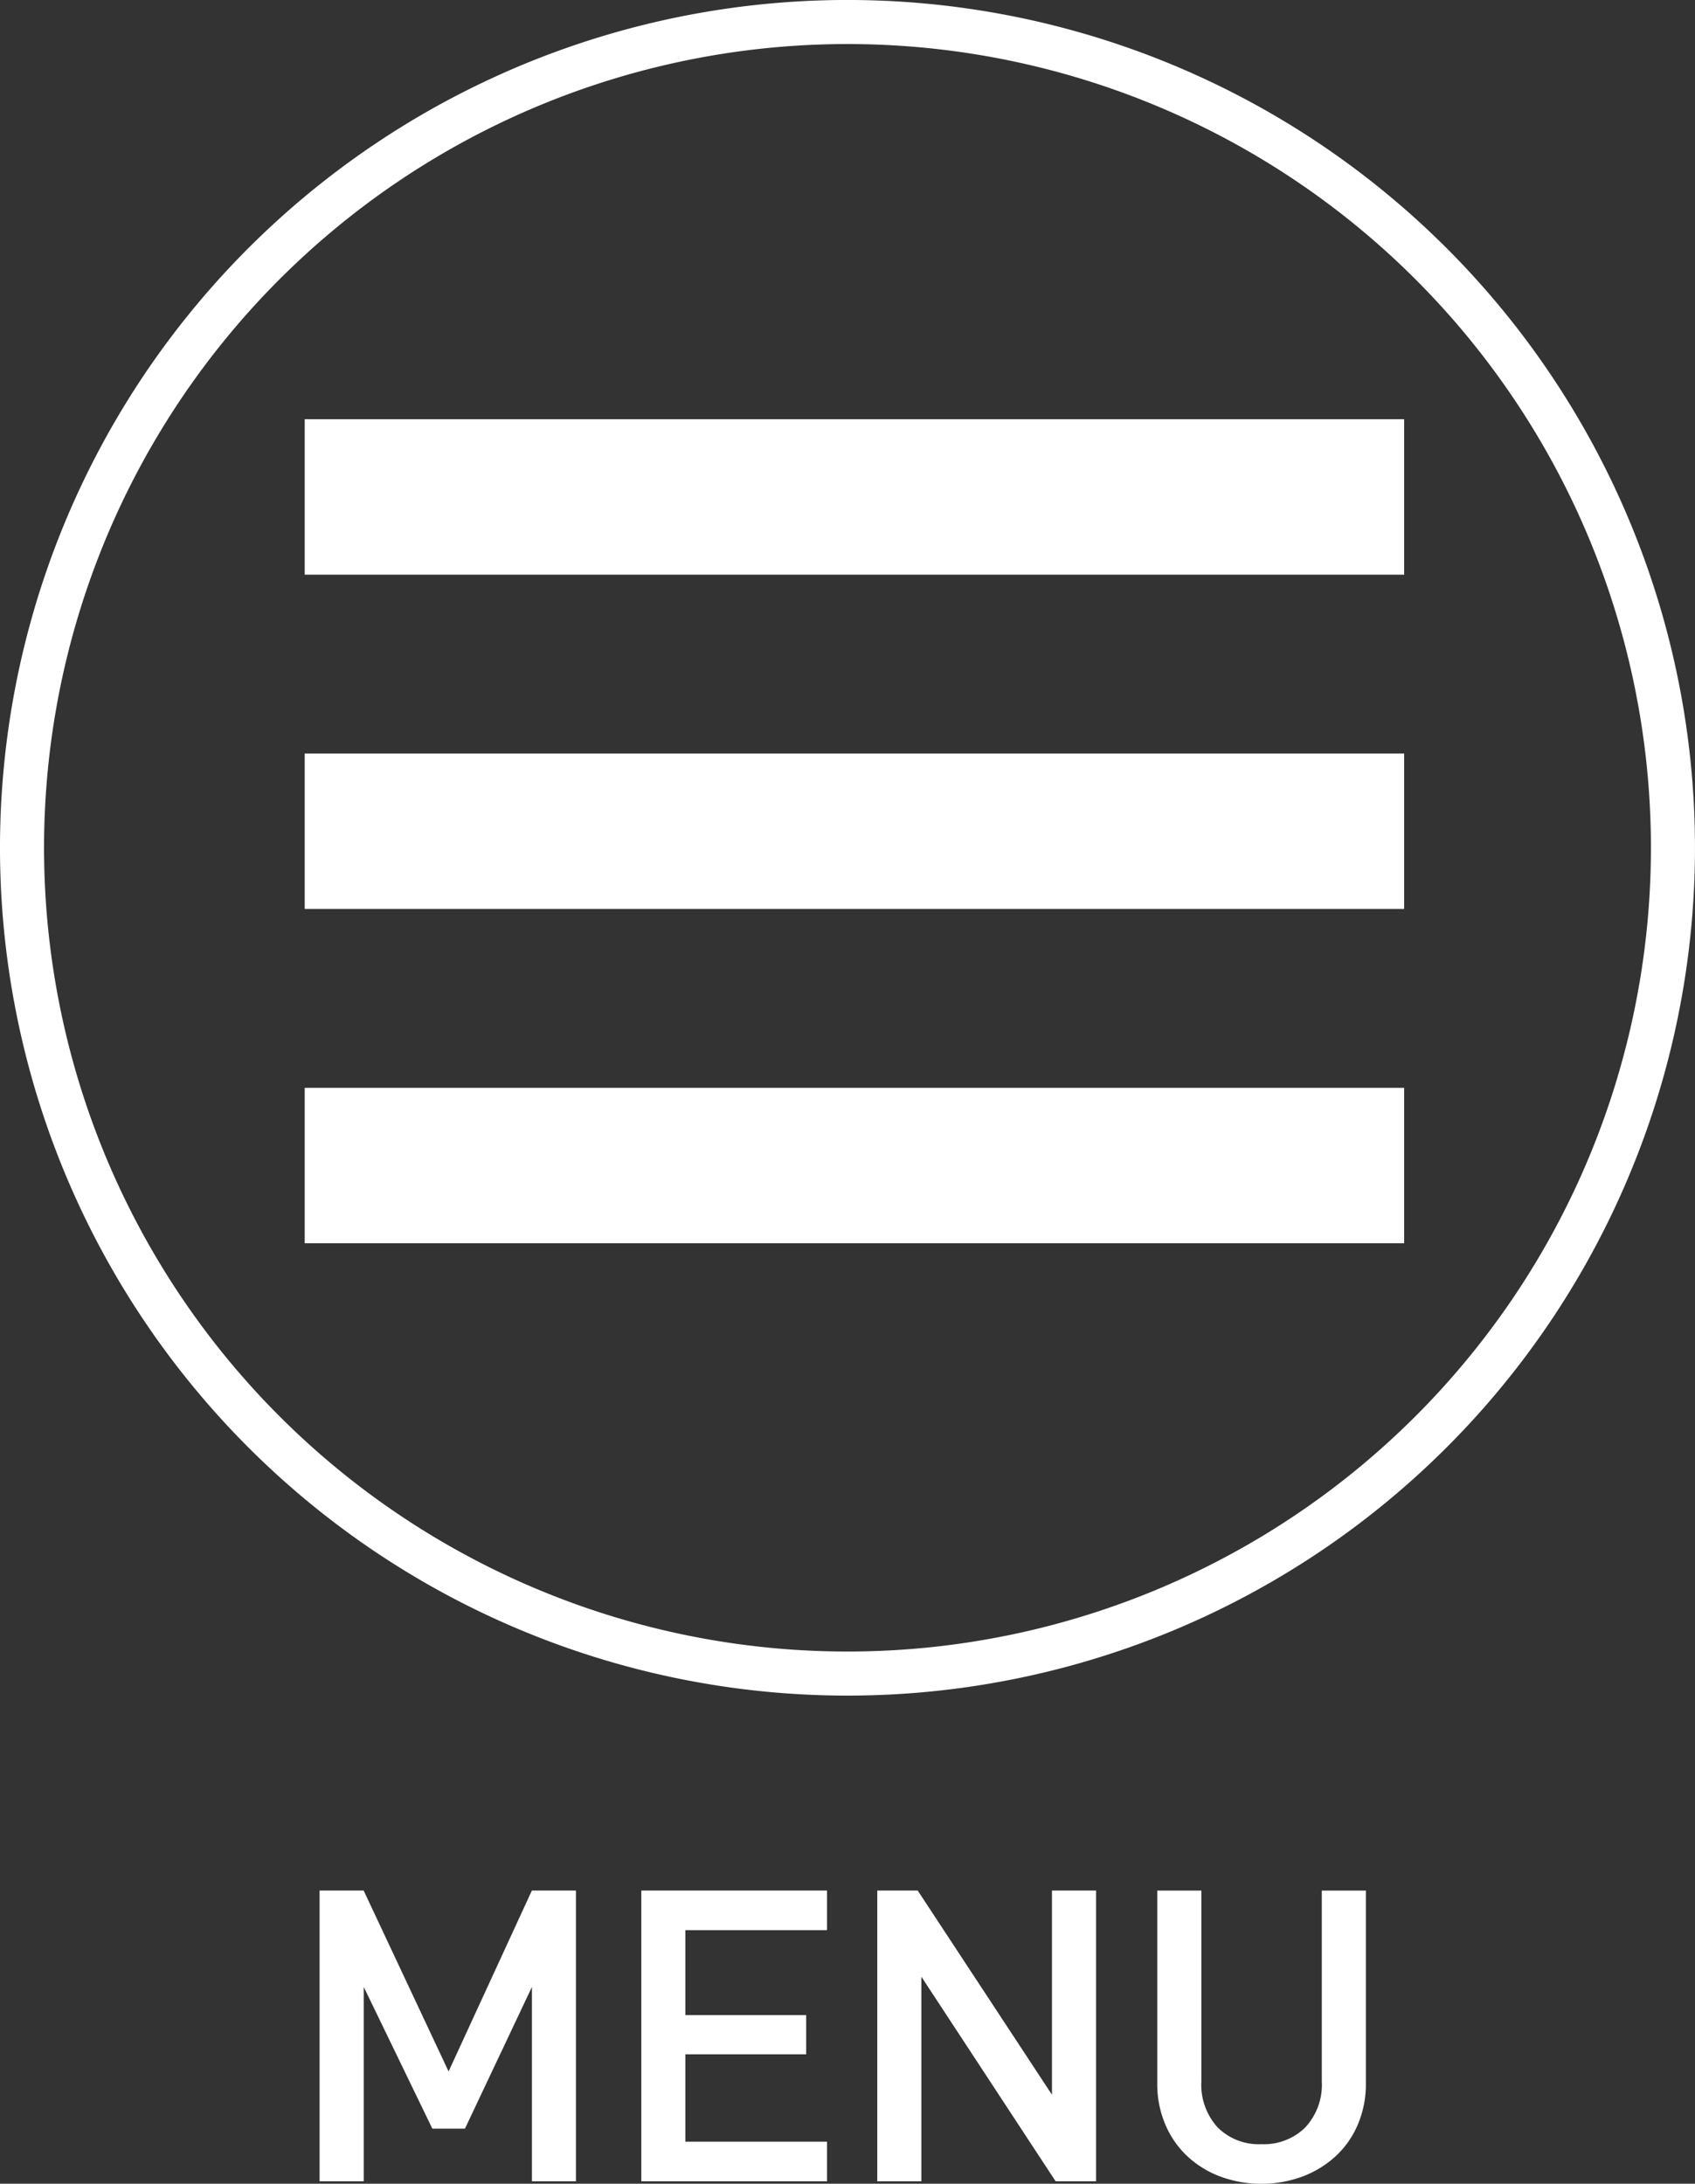
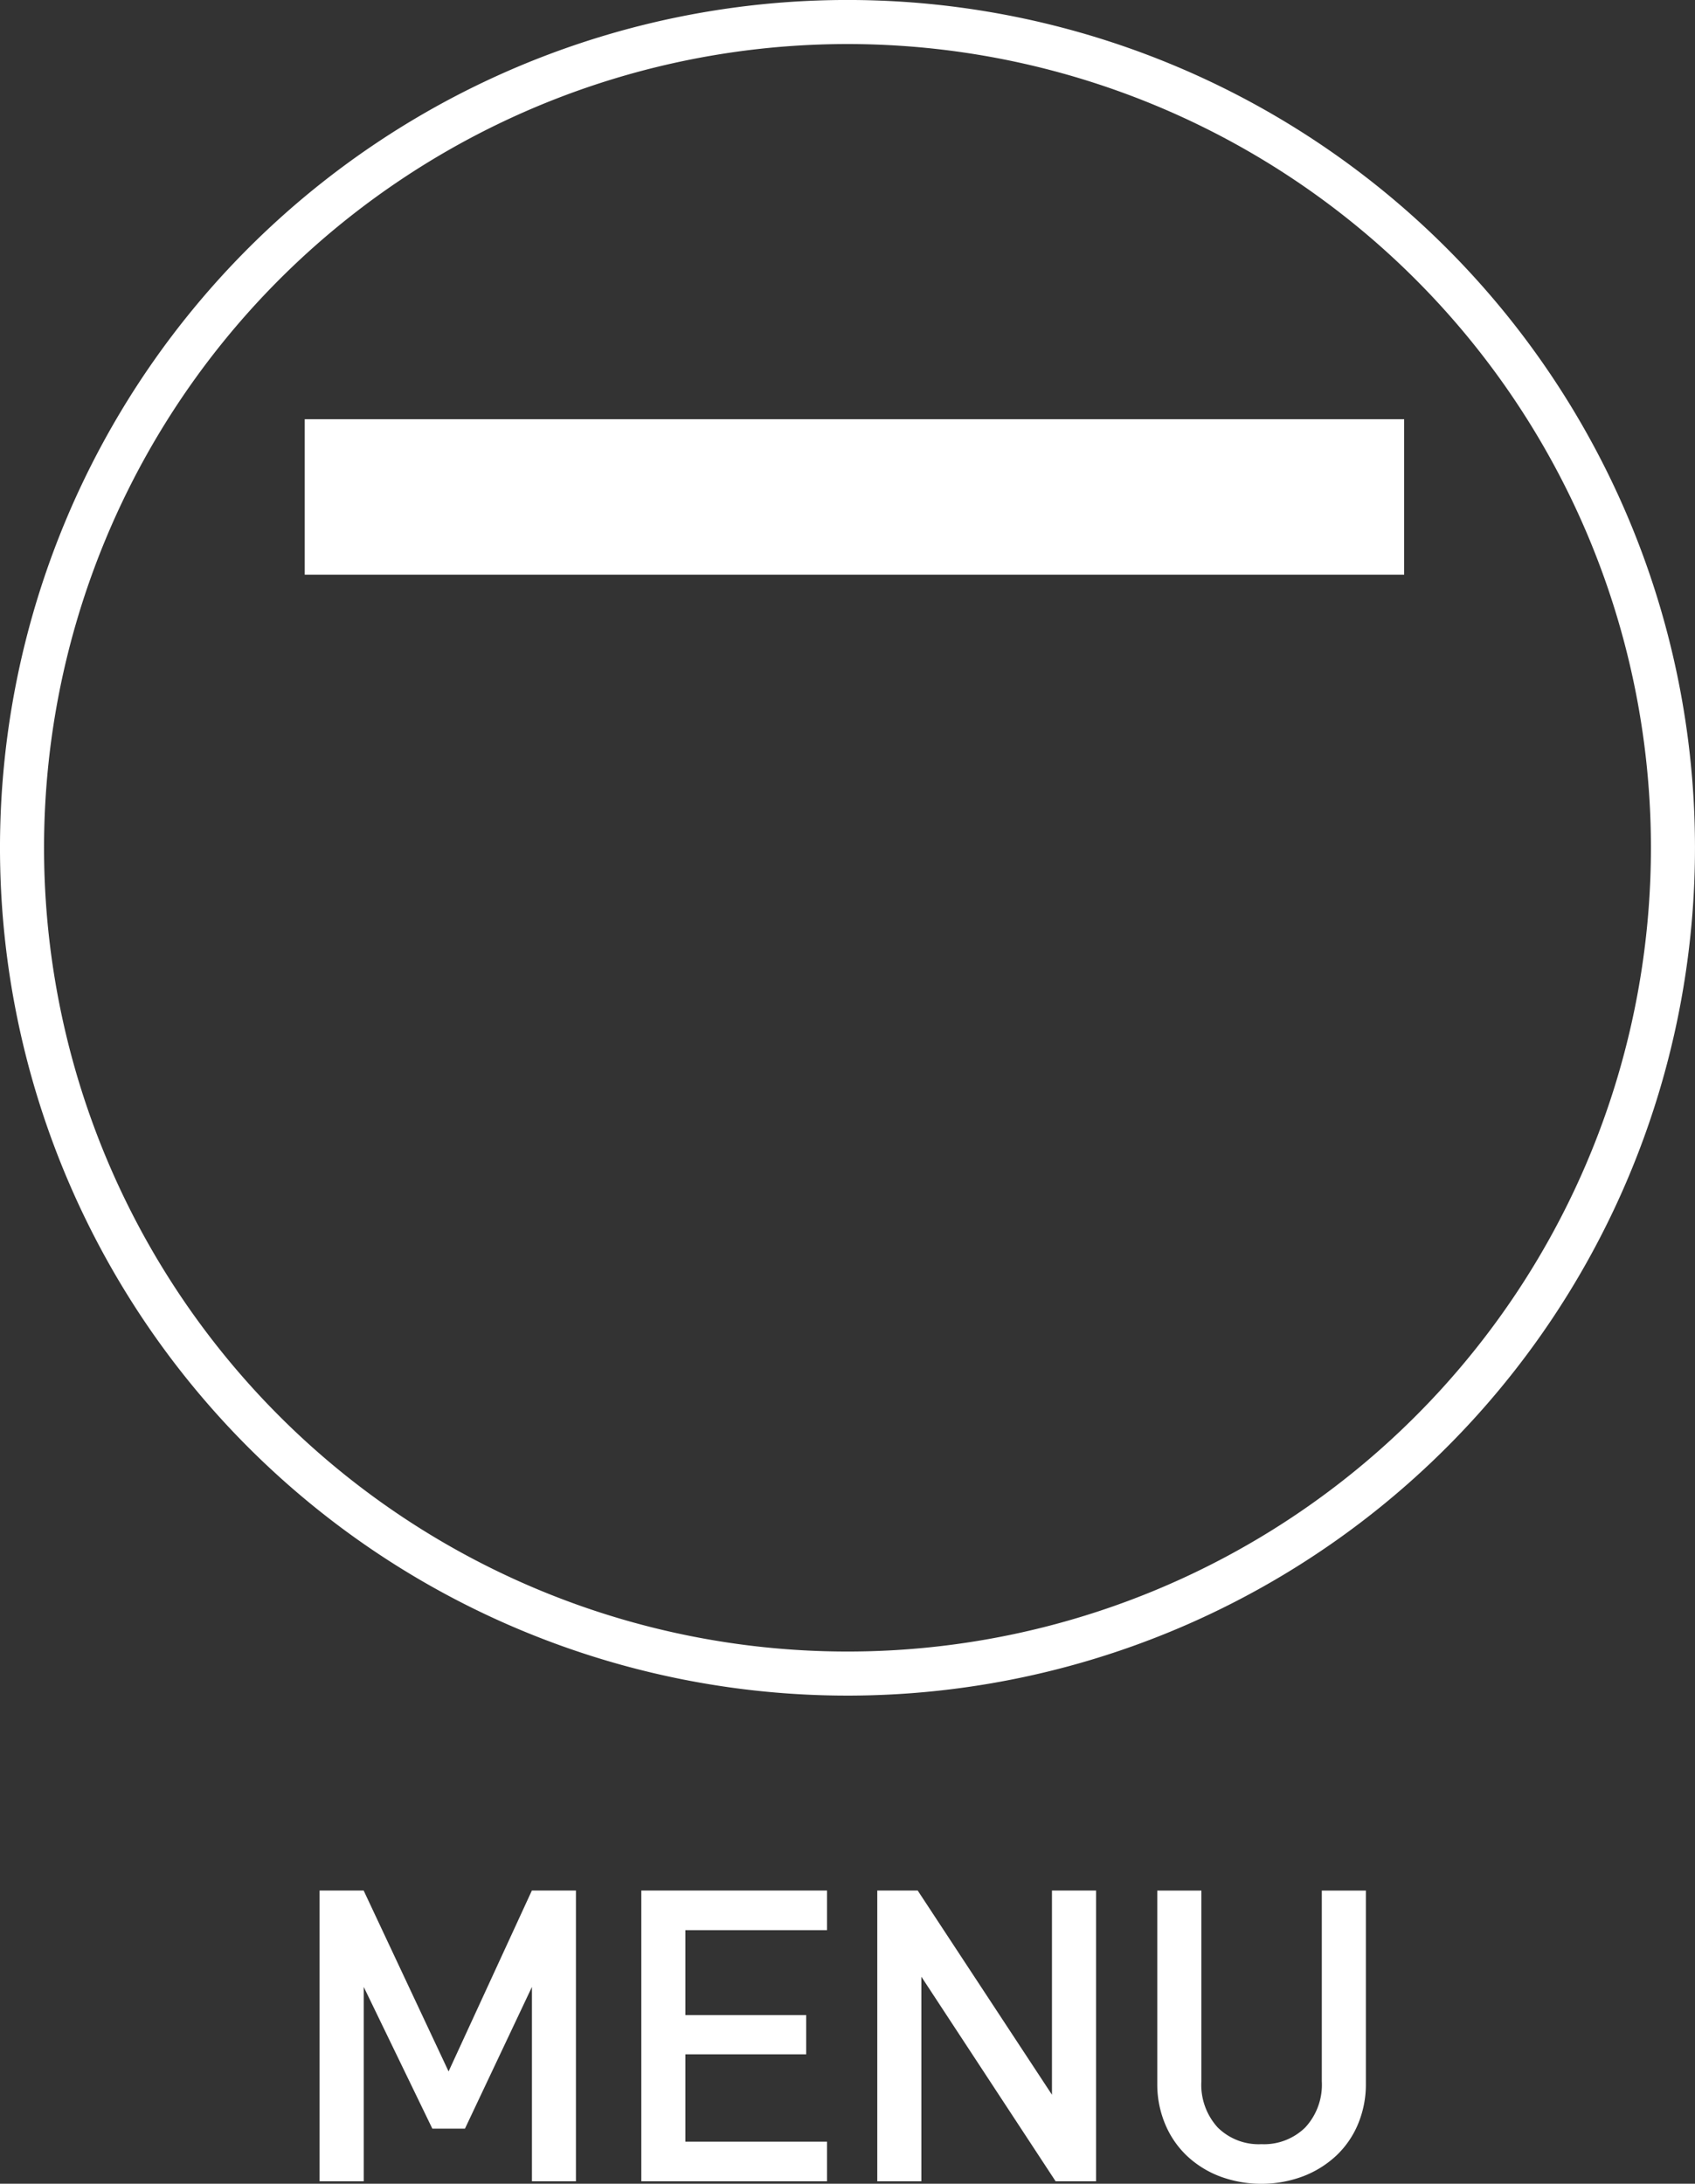
<svg xmlns="http://www.w3.org/2000/svg" id="レイヤー_1" data-name="レイヤー 1" viewBox="0 0 74.491 95.933">
  <rect x="0" y="0" width="74.491" height="95.933" fill="#333333" stroke="none" />
  <defs>
    <style>.cls-1{fill:none;stroke:#fff;stroke-miterlimit:10;stroke-width:1.936px;}.cls-2{fill:#fff;}</style>
  </defs>
  <path class="cls-1" d="M457.277,287.279A36.277,36.277,0,1,1,421,251,36.276,36.276,0,0,1,457.277,287.279Z" transform="translate(-383.755 -250.033)" />
  <rect class="cls-2" x="13.392" y="18.417" width="48.317" height="6.829" />
-   <rect class="cls-2" x="13.392" y="33.102" width="48.317" height="6.83" />
-   <rect class="cls-2" x="13.392" y="47.789" width="48.317" height="6.829" />
  <path class="cls-2" d="M407.132,345.859V337.32l-2.943,6.225h-1.434l-3.015-6.225v8.539H397.8V333.086h1.937l3.732,7.947,3.66-7.947h1.937v12.773Z" transform="translate(-383.755 -250.033)" />
  <path class="cls-2" d="M411.939,345.859V333.086H420.1v1.74h-6.225v3.731h5.31v1.723h-5.31v3.839H420.1v1.74Z" transform="translate(-383.755 -250.033)" />
  <path class="cls-2" d="M430.147,345.859l-5.9-8.988v8.988h-1.938V333.086h1.777l5.9,8.97v-8.97h1.938v12.773Z" transform="translate(-383.755 -250.033)" />
  <path class="cls-2" d="M443.432,343.356a4.042,4.042,0,0,1-.968,1.391,4.48,4.48,0,0,1-1.463.9,5.244,5.244,0,0,1-3.624,0,4.372,4.372,0,0,1-1.453-.9,4.075,4.075,0,0,1-.959-1.391,4.511,4.511,0,0,1-.351-1.8v-8.468h1.938v8.378a2.78,2.78,0,0,0,.717,2.027,2.559,2.559,0,0,0,1.92.735,2.587,2.587,0,0,0,1.929-.735,2.76,2.76,0,0,0,.727-2.027v-8.378h1.937v8.468A4.528,4.528,0,0,1,443.432,343.356Z" transform="translate(-383.755 -250.033)" />
</svg>